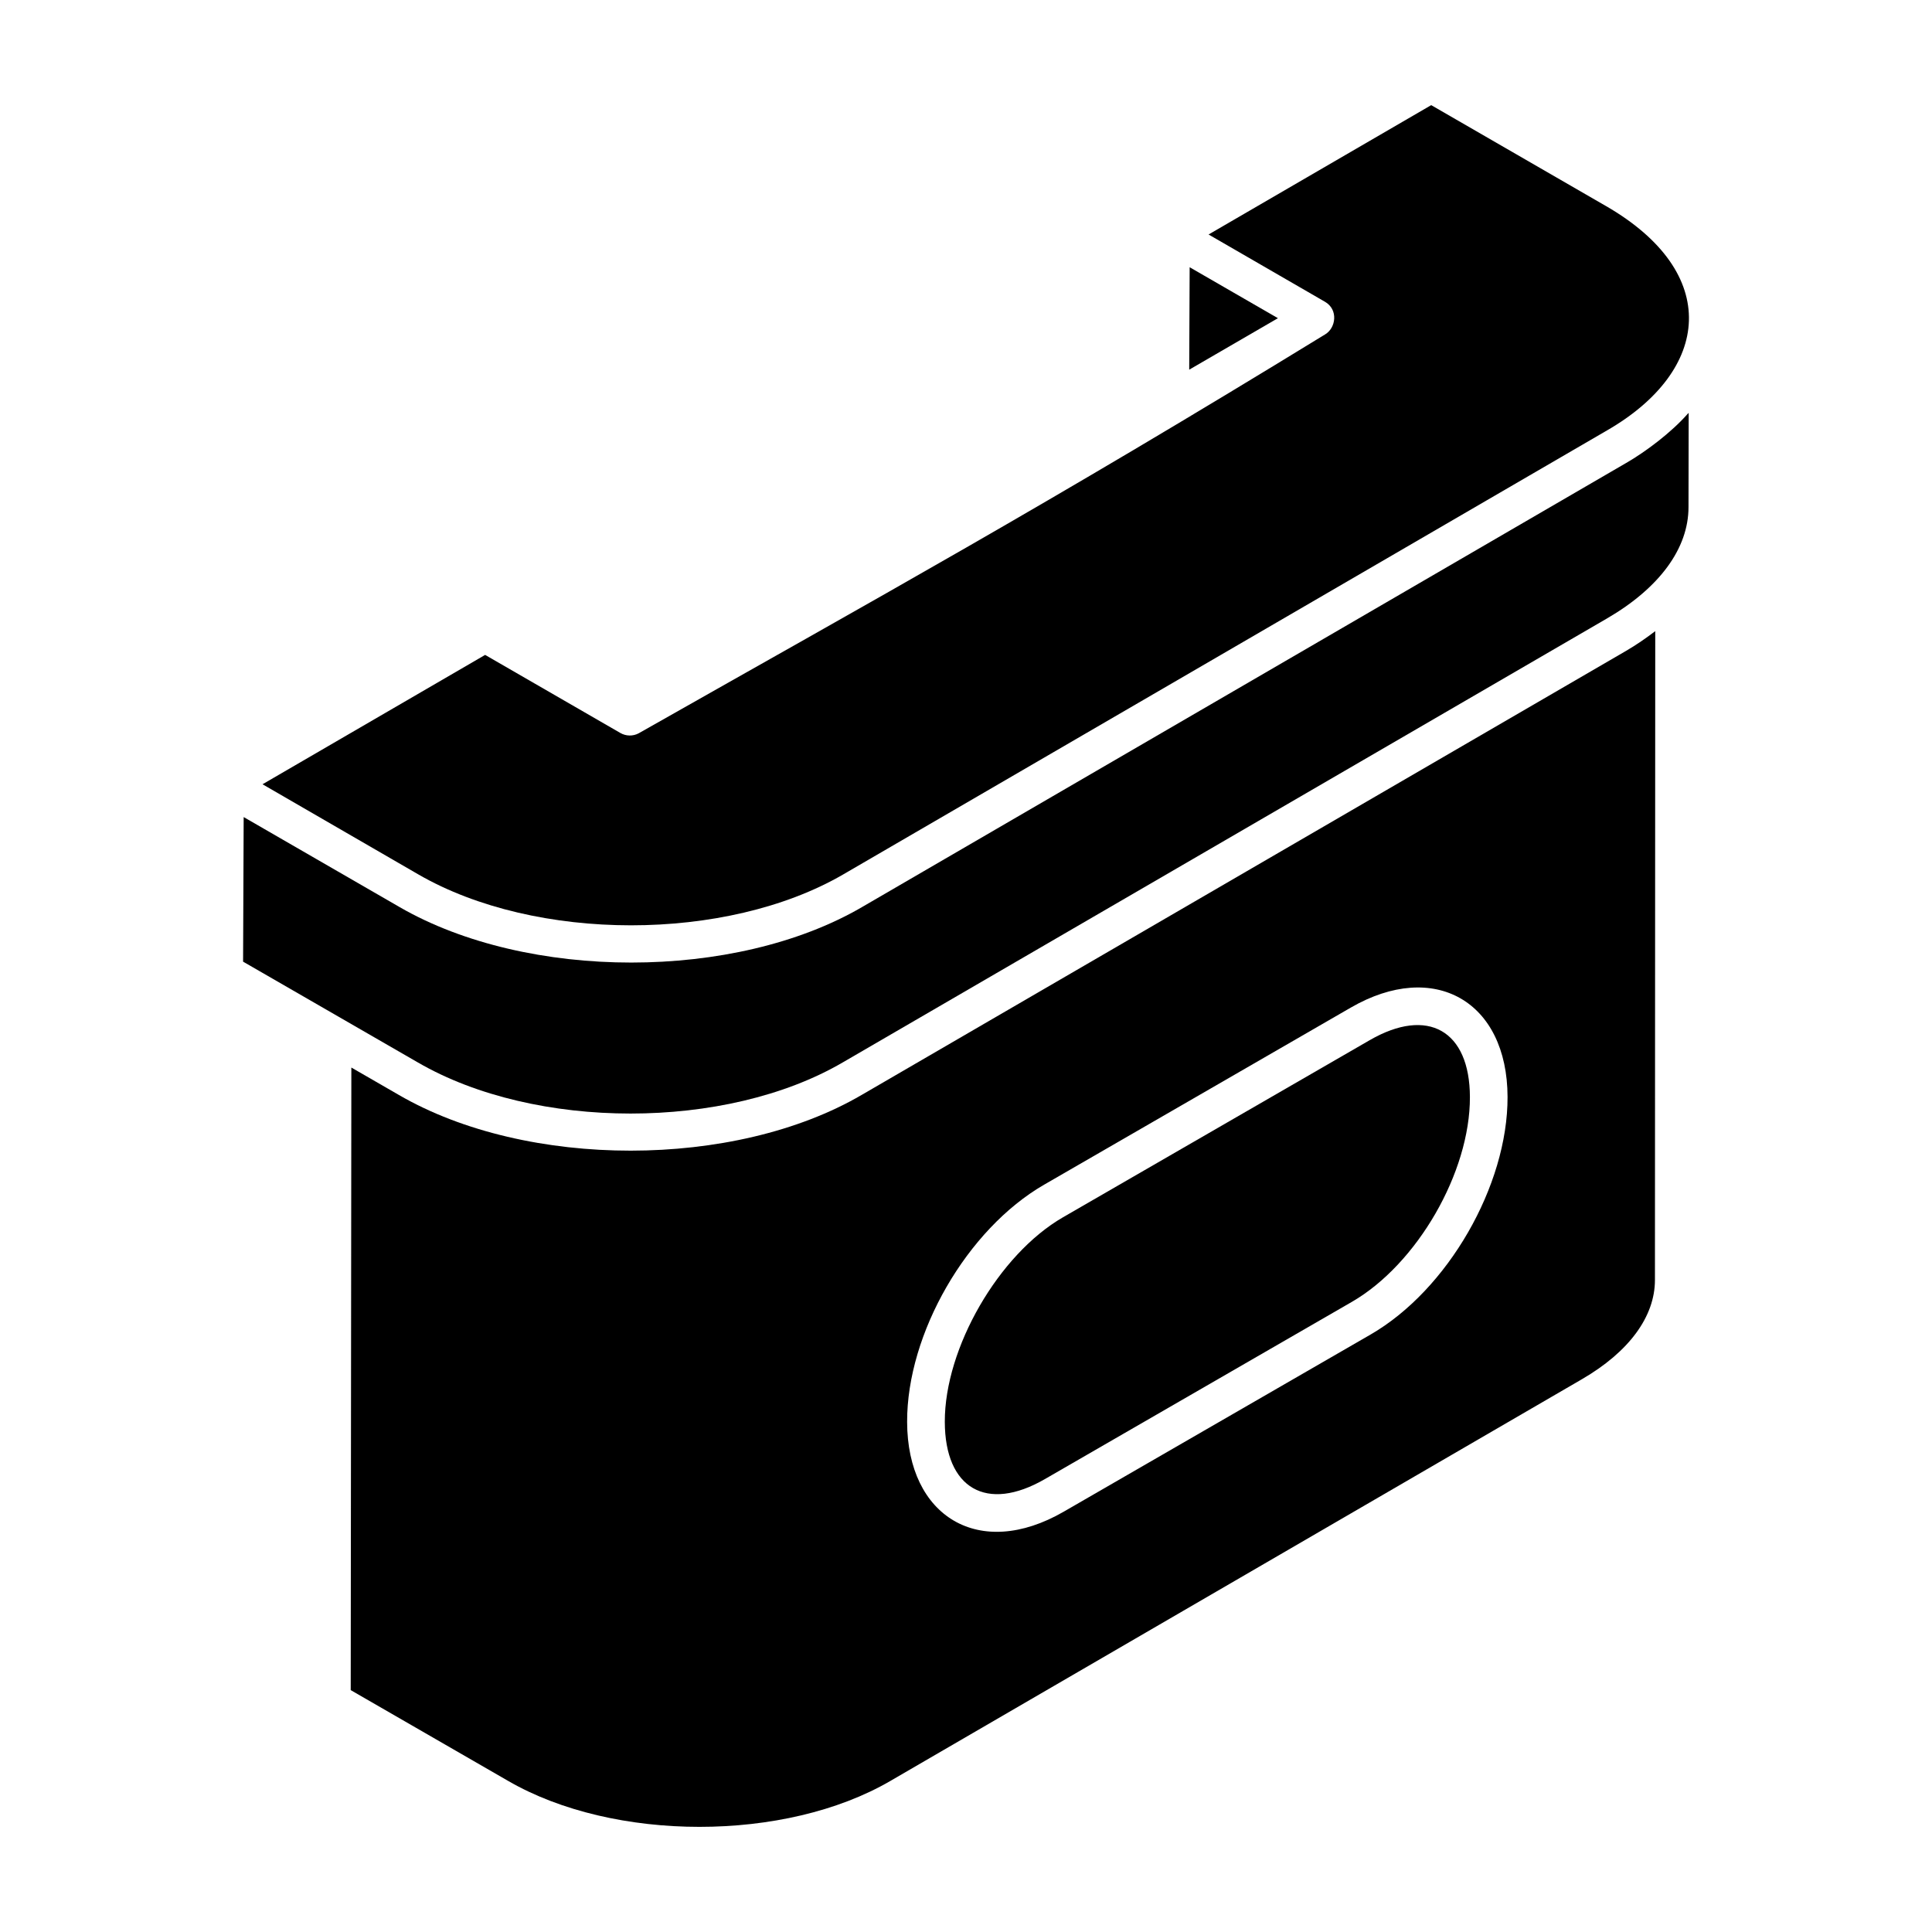
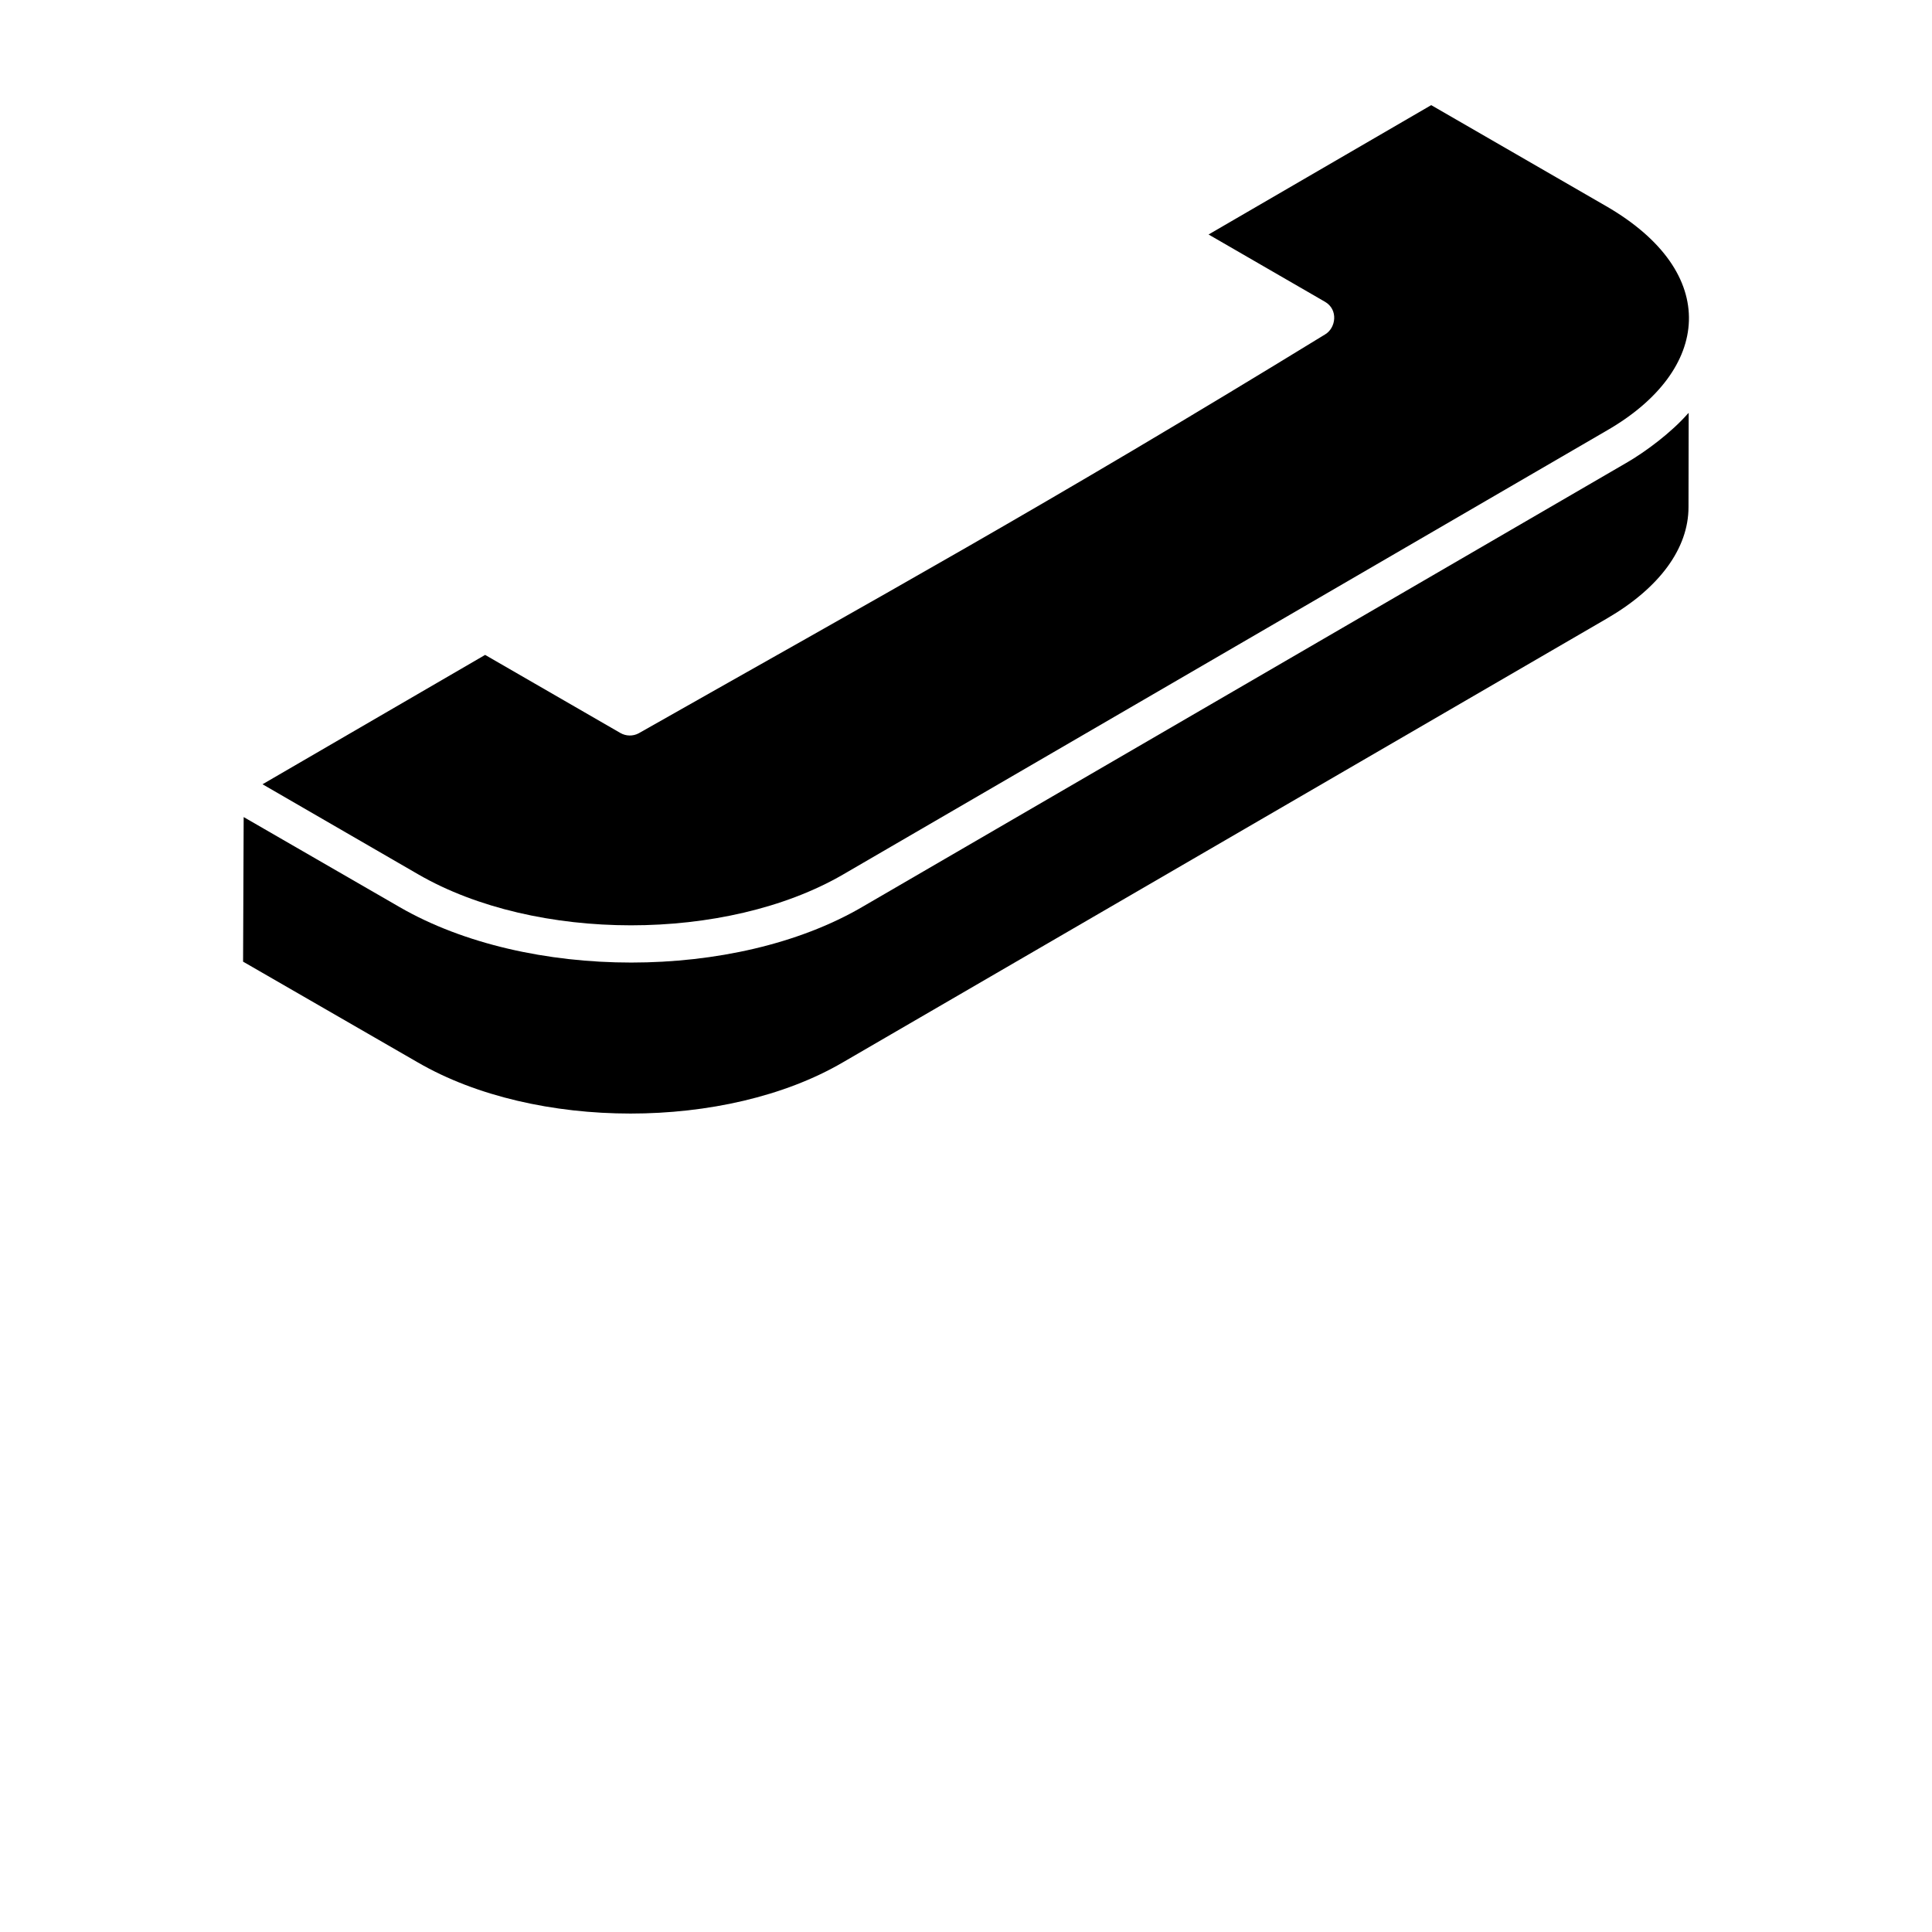
<svg xmlns="http://www.w3.org/2000/svg" fill="#000000" width="800px" height="800px" version="1.1" viewBox="144 144 512 512">
  <g>
-     <path d="m507 419.65-81.312 46.953c-17.027 9.836-31.363 34.656-31.305 54.211 0.039 17.625 11.059 24.102 26.531 15.156l81.324-46.949c17.32-10 31.363-34.352 31.305-54.289-0.043-17.676-11.176-23.957-26.543-15.082z" />
-     <path d="m459.27 214.82-0.117 27.148 23.508-13.645z" />
-     <path d="m372.31 434.19c-33.641 19.633-88.629 19.688-122.57 0.004l-12.629-7.285-0.168 164.99 41.684 24.039c28.031 16.258 73.496 16.262 101.35 0.016l183.25-106.45c12.477-7.25 19.348-16.59 19.348-26.297l0.082-171.95c-2.418 1.84-4.969 3.625-7.82 5.281zm134.91 63.473-81.324 46.949c-22.418 12.953-41.441 1.285-41.5-23.77-0.078-23.465 15.867-51.086 36.297-62.883l81.312-46.953c22.051-12.73 41.449-1.707 41.512 23.699 0.066 23.516-15.879 51.168-36.297 62.957z" />
    <path d="m569.59 198.6-46.305-26.738-59 34.281 30.855 17.836c3.578 2.07 2.898 6.93 0.047 8.629-73.832 45.277-119.33 70.227-181.94 105.73-1.512 0.805-3.344 0.77-4.836-0.086l-35.848-20.695-58.992 34.281c0.949 0.551 44.059 25.492 41.312 23.902 31.098 17.961 81.551 17.973 112.51 0.031l202.54-117.74c27.469-15.867 30.363-41.703-0.34-59.43z" />
    <path d="m574.97 266.68c-45.531 26.461-137.36 79.828-202.57 117.73-33.605 19.57-88.535 19.57-122.45 0.008-0.98-0.566-43.844-25.312-41.375-23.887l-0.156 38.316 46.324 26.715c31.109 18.047 81.598 18.059 112.55 0.016l202.54-117.66c13.957-8.105 21.637-18.59 21.637-29.523l0.047-24.969c-0.074 0.082-0.18 0.156-0.254 0.238-4.391 4.973-10.98 9.934-16.289 13.02z" />
  </g>
</svg>